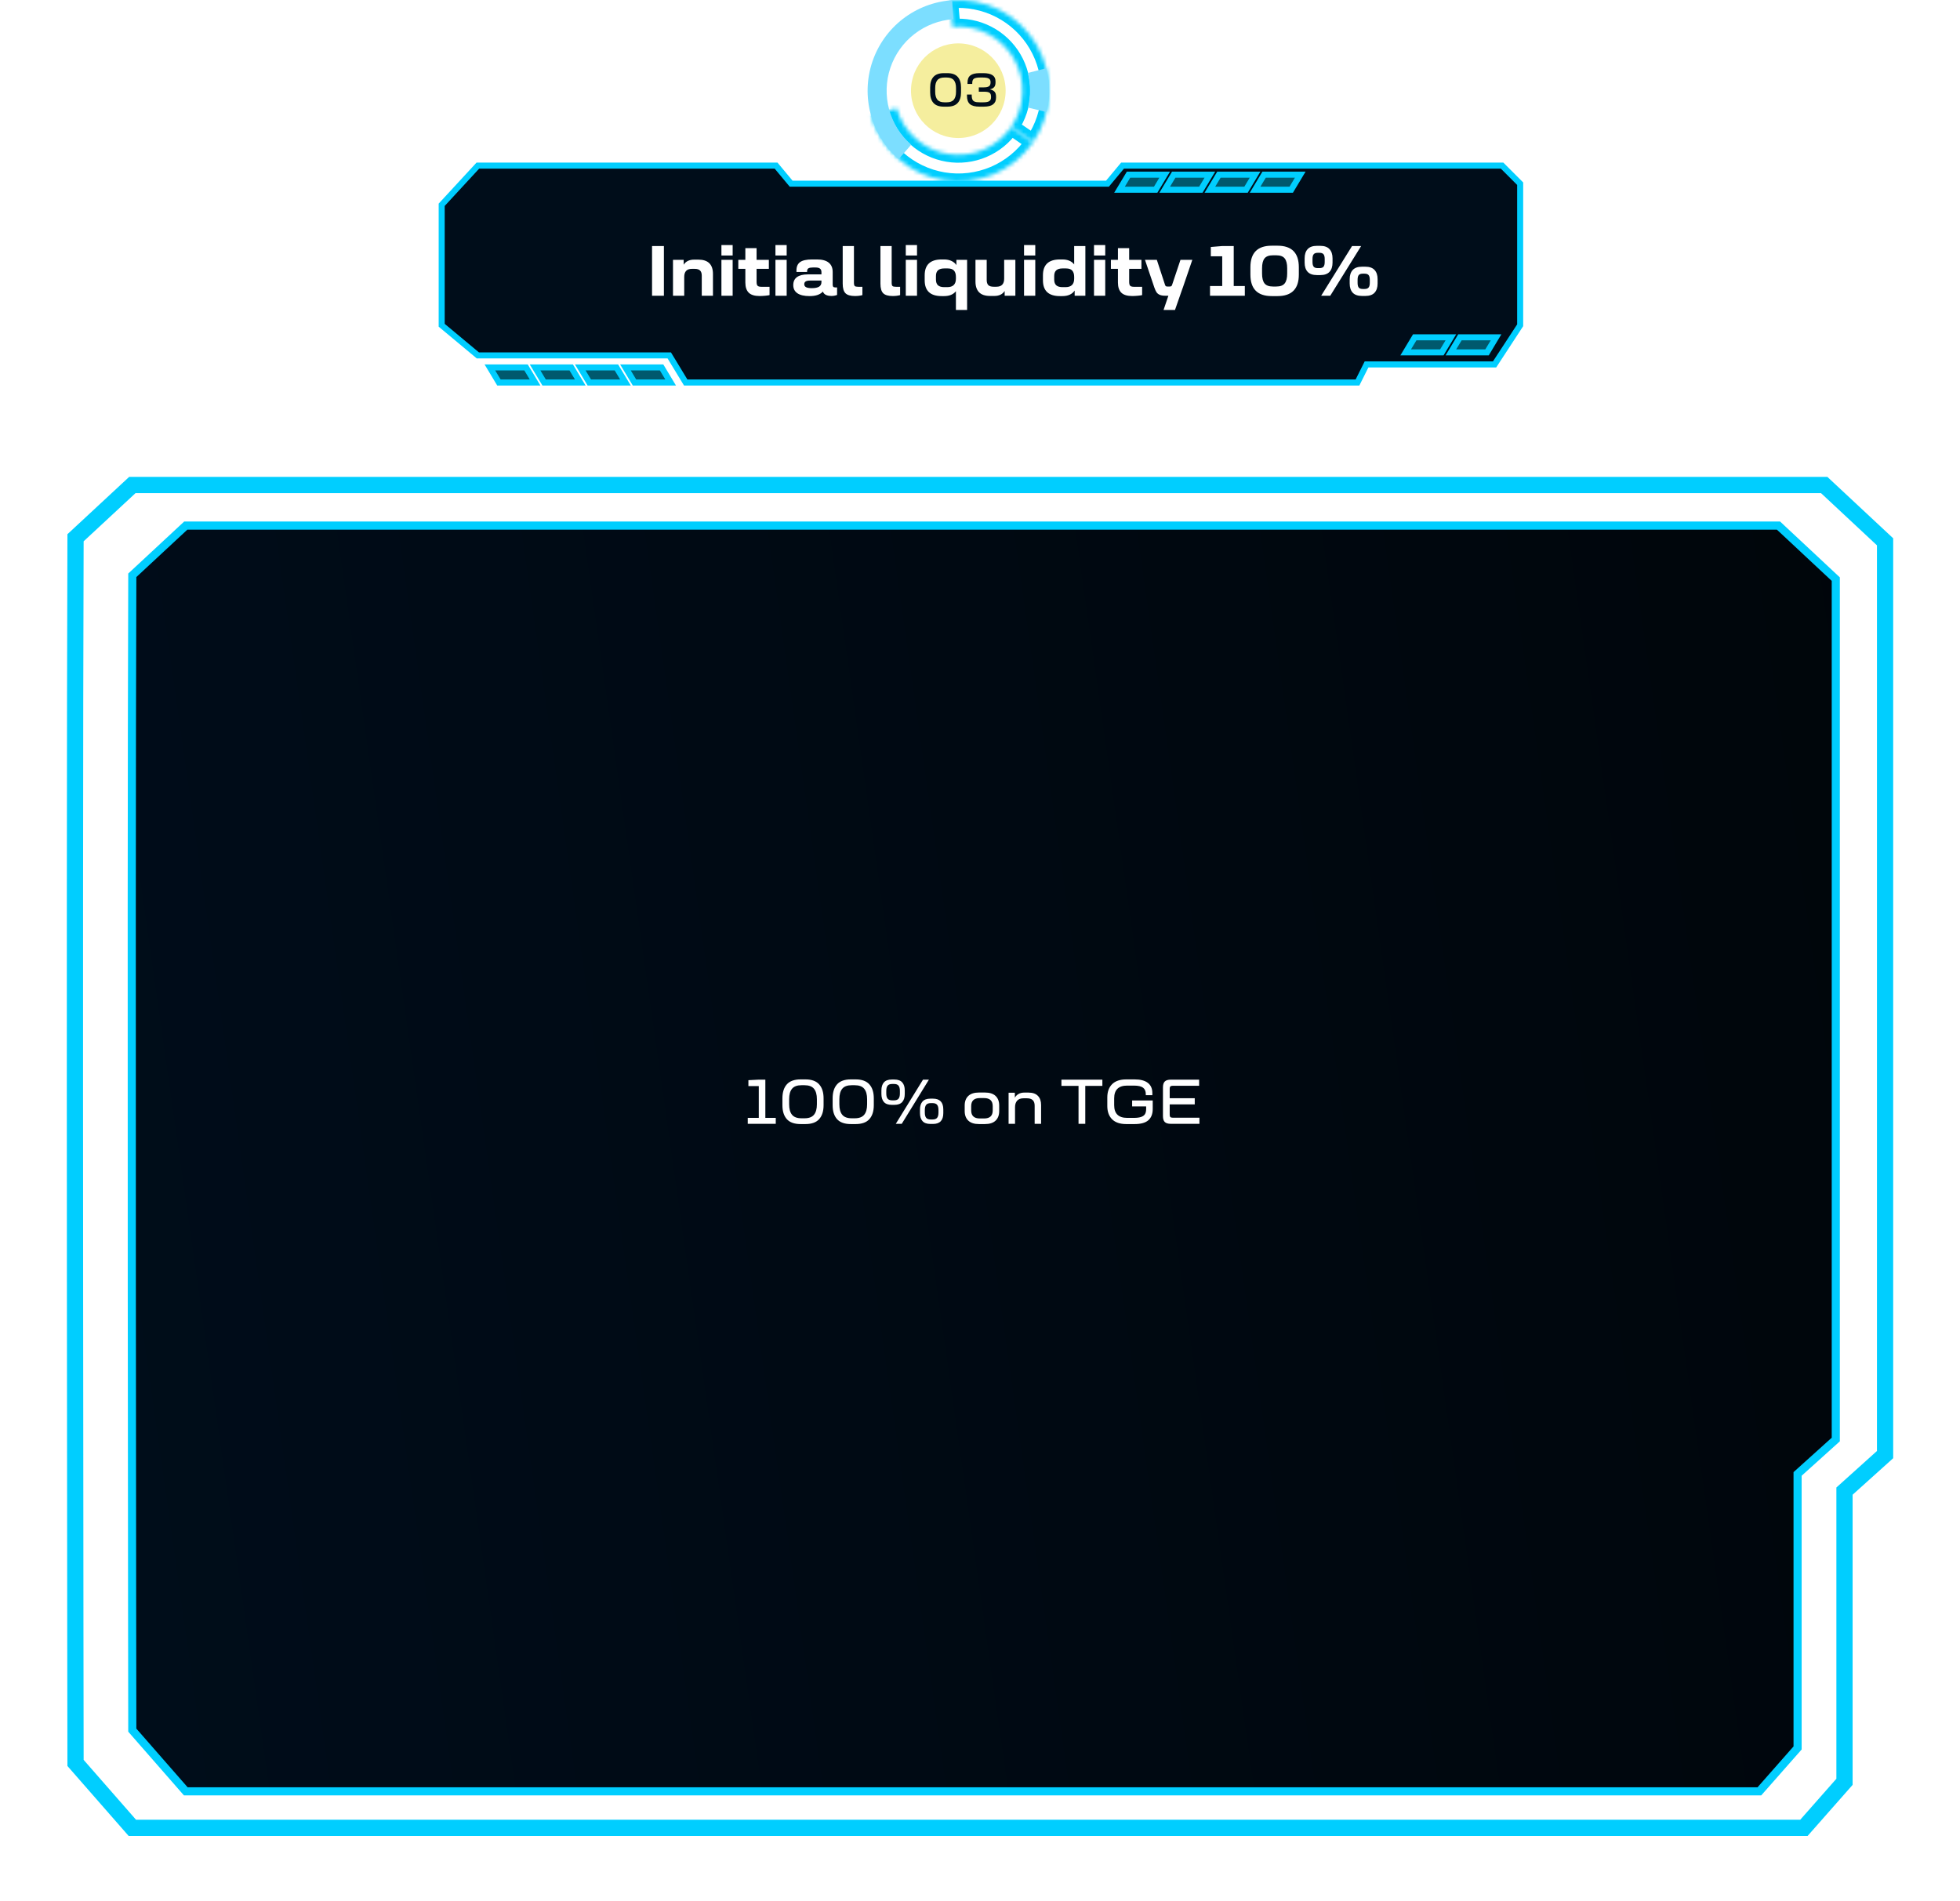
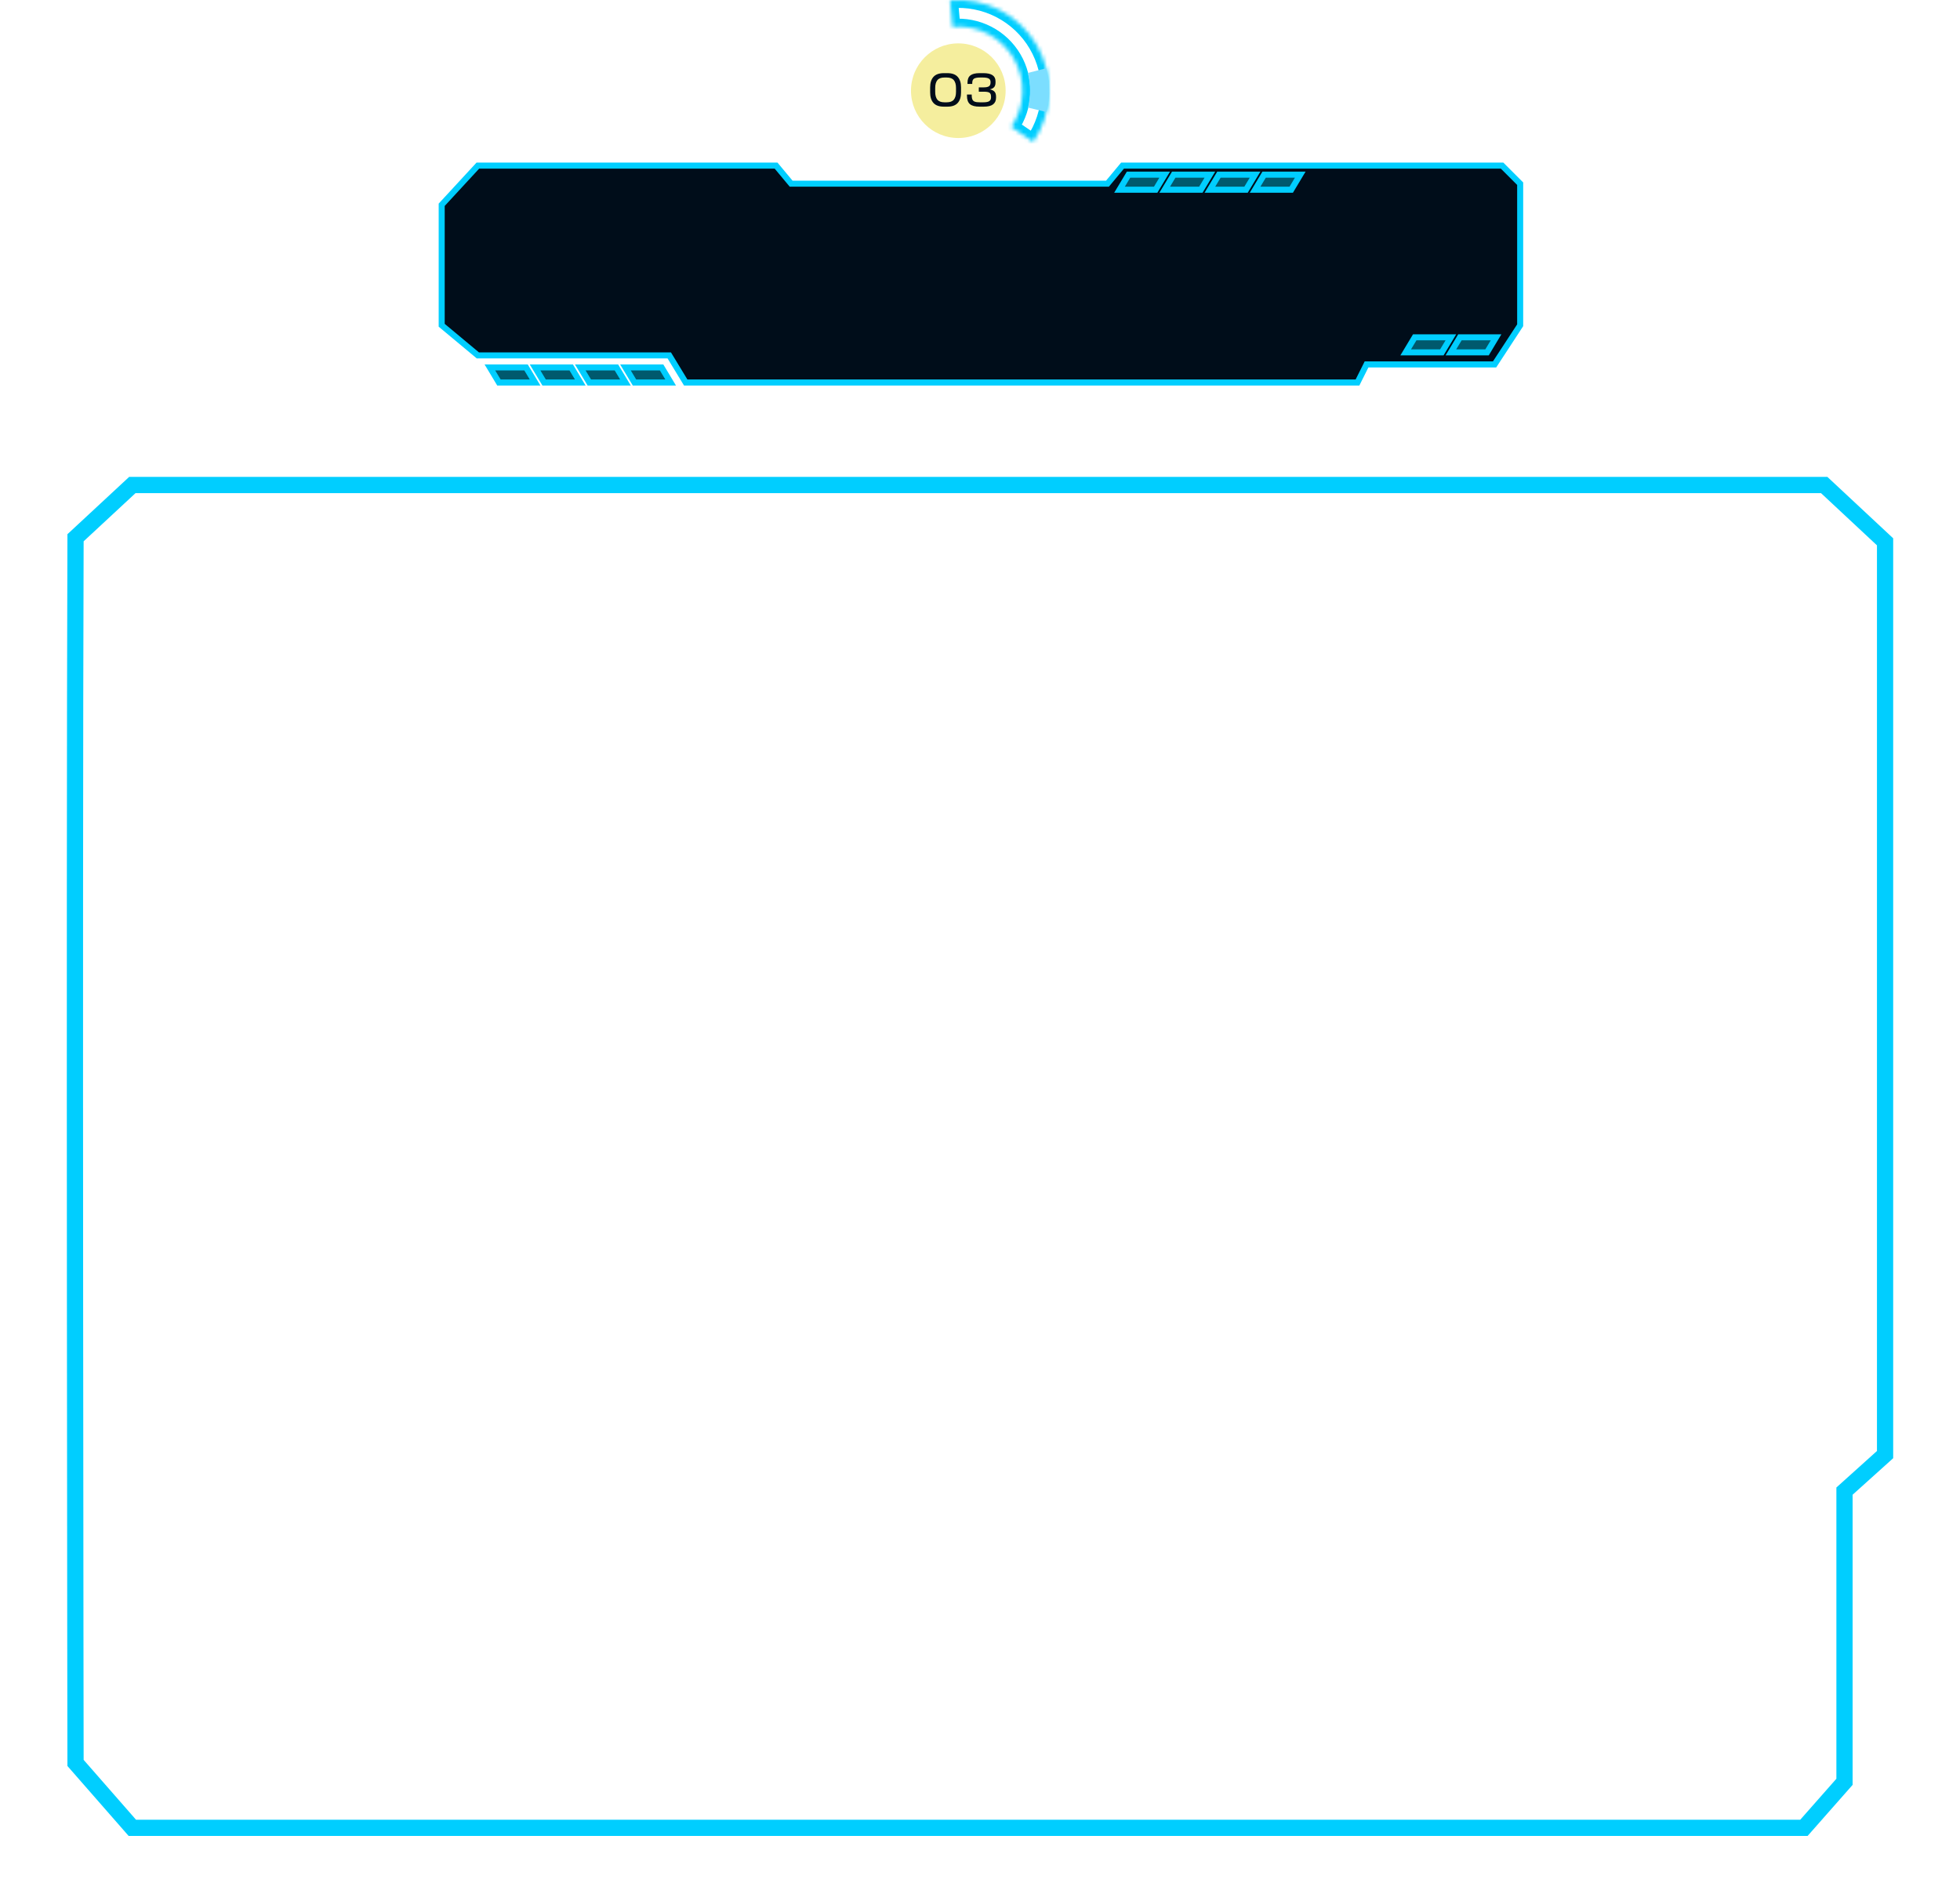
<svg xmlns="http://www.w3.org/2000/svg" width="497" height="482" viewBox="0 0 497 482" fill="none">
  <path d="M112 51.931V82.486L121.167 90.125H169.704L173.875 97H344.222L346.514 92.417H378.981L385.472 82.486V46.583L380.889 42H284.639L280.819 46.583H200.611L196.792 42H121.167L112 51.931Z" fill="#000D1A" stroke="#00CEFF" stroke-width="1.528" />
  <path d="M286.167 44.291L283.875 48.111H293.042L295.333 44.291H286.167Z" fill="#00596D" stroke="#00CEFF" stroke-width="1.528" />
  <path d="M167.764 93.181L170.056 97H160.889L158.597 93.181H167.764Z" fill="#00596D" stroke="#00CEFF" stroke-width="1.528" />
  <path d="M297.625 44.291L295.333 48.111H304.5L306.791 44.291H297.625Z" fill="#00596D" stroke="#00CEFF" stroke-width="1.528" />
  <path d="M156.306 93.181L158.598 97H149.431L147.139 93.181H156.306Z" fill="#00596D" stroke="#00CEFF" stroke-width="1.528" />
  <path d="M309.084 44.291L306.792 48.111H315.959L318.25 44.291H309.084Z" fill="#00596D" stroke="#00CEFF" stroke-width="1.528" />
  <path d="M144.847 93.181L147.139 97H137.972L135.68 93.181H144.847Z" fill="#00596D" stroke="#00CEFF" stroke-width="1.528" />
  <path d="M358.736 85.541L356.444 89.361H365.611L367.903 85.541H358.736Z" fill="#00596D" stroke="#00CEFF" stroke-width="1.528" />
  <path d="M320.542 44.291L318.25 48.111H327.417L329.708 44.291H320.542Z" fill="#00596D" stroke="#00CEFF" stroke-width="1.528" />
  <path d="M133.389 93.181L135.681 97H126.514L124.222 93.181H133.389Z" fill="#00596D" stroke="#00CEFF" stroke-width="1.528" />
  <path d="M370.194 85.541L367.902 89.361H377.069L379.361 85.541H370.194Z" fill="#00596D" stroke="#00CEFF" stroke-width="1.528" />
  <g filter="url(#filter0_d_590_1693)">
    <path d="M19.152 132.374C18.809 230.454 19.152 443.074 19.152 443.074L33.555 459.535H457.424L467.712 447.865V374.144L478 364.885V133.403L462.568 119H33.555L19.152 132.374Z" stroke="#00CEFF" stroke-width="4.115" />
-     <path d="M33.547 141.895C33.224 234.345 33.546 434.76 33.546 434.76L47.106 450.276H446.132L455.817 439.275V369.786L465.502 361.059V142.865L450.975 129.288H47.106L33.547 141.895Z" fill="url(#paint0_linear_590_1693)" stroke="#00CEFF" stroke-width="2.058" />
  </g>
-   <path d="M165.341 62.397H168.346V75H165.341V62.397ZM170.652 65.894H173.359V67.134C173.904 66.272 174.791 65.842 176.022 65.842H177.076C179.549 65.842 180.785 67.052 180.785 69.472V75H177.947V69.902C177.947 69.311 177.803 68.877 177.516 68.602C177.235 68.32 176.784 68.18 176.162 68.18H175.442C174.147 68.18 173.499 68.862 173.499 70.228V75H170.652V65.894ZM182.932 62.15H185.78V64.796H182.932V62.15ZM182.932 65.894H185.78V75H182.932V65.894ZM187.215 65.894H188.999V62.924H191.847V65.894H194.958V68.18H191.847V71.476C191.847 71.974 191.935 72.308 192.111 72.478C192.286 72.647 192.612 72.732 193.086 72.732H195.134V74.842C194.923 74.894 194.551 74.947 194.018 75C193.485 75.047 193.019 75.07 192.62 75.07C191.355 75.07 190.435 74.789 189.861 74.227C189.286 73.658 188.999 72.8 188.999 71.651V68.18H187.215V65.894ZM196.631 62.15H199.478V64.796H196.631V62.15ZM196.631 65.894H199.478V75H196.631V65.894ZM205.906 65.798H207.198C208.504 65.798 209.489 66.07 210.151 66.615C210.813 67.154 211.144 67.939 211.144 68.971V72.152C211.144 72.428 211.191 72.621 211.285 72.732C211.384 72.838 211.575 72.891 211.856 72.891H212.26V74.798C211.803 74.968 211.334 75.053 210.854 75.053C209.659 75.053 208.926 74.681 208.657 73.936C207.983 74.704 206.861 75.088 205.29 75.088C203.937 75.088 202.909 74.851 202.205 74.376C201.502 73.901 201.151 73.21 201.151 72.302C201.151 71.394 201.467 70.714 202.1 70.263C202.733 69.811 203.647 69.586 204.842 69.586H208.296V69.023C208.296 68.607 208.173 68.306 207.927 68.118C207.681 67.931 207.318 67.837 206.837 67.837H206.081C205.601 67.837 205.244 67.904 205.009 68.039C204.775 68.174 204.658 68.423 204.658 68.786V68.971H201.959V68.575C201.959 67.614 202.267 66.911 202.882 66.466C203.503 66.02 204.511 65.798 205.906 65.798ZM205.844 73.075C206.67 73.075 207.286 72.952 207.69 72.706C208.094 72.46 208.296 72.067 208.296 71.528V71.15H205.396C204.892 71.15 204.523 71.227 204.288 71.379C204.054 71.525 203.937 71.76 203.937 72.082C203.937 72.416 204.089 72.665 204.394 72.829C204.699 72.993 205.182 73.075 205.844 73.075ZM213.686 62.397H216.534V71.686C216.534 72.12 216.604 72.404 216.745 72.539C216.886 72.668 217.187 72.732 217.65 72.732H218.679V74.842C218.116 74.994 217.492 75.07 216.807 75.07C215.664 75.07 214.858 74.836 214.39 74.367C213.921 73.898 213.686 73.084 213.686 71.924V62.397ZM223.254 62.397H226.102V71.686C226.102 72.12 226.172 72.404 226.312 72.539C226.453 72.668 226.755 72.732 227.218 72.732H228.246V74.842C227.684 74.994 227.06 75.07 226.374 75.07C225.231 75.07 224.426 74.836 223.957 74.367C223.488 73.898 223.254 73.084 223.254 71.924V62.397ZM229.681 62.15H232.529V64.796H229.681V62.15ZM229.681 65.894H232.529V75H229.681V65.894ZM245.231 65.894V78.603H242.393V73.849C241.736 74.675 240.74 75.088 239.404 75.088H238.771C235.906 75.088 234.474 73.752 234.474 71.08V69.814C234.474 67.137 235.906 65.798 238.771 65.798H239.404C240.119 65.798 240.74 65.924 241.268 66.176C241.795 66.422 242.211 66.77 242.516 67.222V65.894H245.231ZM240.195 72.82C241.66 72.82 242.393 72.1 242.393 70.658V70.228C242.393 69.519 242.229 68.982 241.9 68.619C241.578 68.256 241.051 68.074 240.318 68.074H239.439C238.73 68.074 238.2 68.232 237.849 68.549C237.503 68.859 237.33 69.343 237.33 69.999V70.895C237.33 71.552 237.503 72.038 237.849 72.355C238.2 72.665 238.73 72.82 239.439 72.82H240.195ZM247.352 65.894H250.2V70.983C250.2 71.581 250.334 72.02 250.604 72.302C250.879 72.577 251.331 72.715 251.958 72.715H252.661C253.973 72.715 254.629 72.029 254.629 70.658V65.894H257.468V75H254.752V73.796C254.208 74.634 253.332 75.053 252.125 75.053H251.061C249.807 75.053 248.876 74.742 248.266 74.121C247.657 73.494 247.352 72.592 247.352 71.414V65.894ZM259.668 62.15H262.516V64.796H259.668V62.15ZM259.668 65.894H262.516V75H259.668V65.894ZM275.218 62.397V75H272.502V73.682C271.864 74.619 270.827 75.088 269.391 75.088H268.758C265.893 75.088 264.461 73.752 264.461 71.08V69.814C264.461 67.137 265.893 65.798 268.758 65.798H269.391C270.721 65.798 271.717 66.214 272.379 67.046V62.397H275.218ZM270.182 72.82C271.647 72.82 272.379 72.1 272.379 70.658V70.228C272.379 69.519 272.215 68.982 271.887 68.619C271.565 68.256 271.038 68.074 270.305 68.074H269.426C268.717 68.074 268.187 68.232 267.836 68.549C267.49 68.859 267.317 69.343 267.317 69.999V70.895C267.317 71.552 267.49 72.038 267.836 72.355C268.187 72.665 268.717 72.82 269.426 72.82H270.182ZM277.409 62.15H280.257V64.796H277.409V62.15ZM277.409 65.894H280.257V75H277.409V65.894ZM281.692 65.894H283.476V62.924H286.324V65.894H289.435V68.18H286.324V71.476C286.324 71.974 286.412 72.308 286.587 72.478C286.763 72.647 287.088 72.732 287.563 72.732H289.611V74.842C289.4 74.894 289.028 74.947 288.495 75C287.962 75.047 287.496 75.07 287.097 75.07C285.832 75.07 284.912 74.789 284.337 74.227C283.763 73.658 283.476 72.8 283.476 71.651V68.18H281.692V65.894ZM290.334 65.894H293.34L295.423 72.249C295.482 72.413 295.552 72.524 295.634 72.583C295.722 72.636 295.851 72.662 296.021 72.662H296.592C296.774 72.662 296.908 72.633 296.996 72.574C297.084 72.516 297.154 72.407 297.207 72.249L299.334 65.894H302.34L299.941 72.908C299.841 73.189 299.776 73.365 299.747 73.436L297.945 78.603H295.045L296.267 75H295.528C294.937 75 294.462 74.927 294.105 74.78C293.747 74.628 293.472 74.414 293.278 74.139C293.085 73.857 292.895 73.447 292.707 72.908L290.334 65.894ZM309.903 62.397H312.839V72.53H315.652V75H306.827V72.53H309.921V64.989H307.029V62.634L309.903 62.397ZM322.465 62.309H323.942C327.546 62.309 329.347 64.128 329.347 67.767V69.639C329.347 73.272 327.546 75.088 323.942 75.088H322.465C318.868 75.088 317.069 73.272 317.069 69.639V67.767C317.069 64.128 318.868 62.309 322.465 62.309ZM322.791 72.662H323.617C324.631 72.662 325.345 72.398 325.761 71.871C326.183 71.338 326.394 70.503 326.394 69.366V68.03C326.394 66.894 326.183 66.061 325.761 65.534C325.345 65.007 324.631 64.743 323.617 64.743H322.791C321.777 64.743 321.062 65.007 320.646 65.534C320.23 66.061 320.022 66.894 320.022 68.03V69.366C320.022 70.503 320.23 71.338 320.646 71.871C321.062 72.398 321.777 72.662 322.791 72.662ZM342.841 62.397H345.144L337.313 75H335.01L342.841 62.397ZM333.929 62.344H334.773C335.827 62.344 336.61 62.622 337.119 63.179C337.635 63.73 337.893 64.509 337.893 65.517V66.598C337.893 67.606 337.638 68.385 337.128 68.936C336.618 69.486 335.833 69.762 334.773 69.762H333.946C332.88 69.762 332.092 69.486 331.582 68.936C331.072 68.385 330.818 67.606 330.818 66.598V65.517C330.818 64.509 331.072 63.73 331.582 63.179C332.092 62.622 332.874 62.344 333.929 62.344ZM334.149 67.995H334.579C335.066 67.995 335.408 67.875 335.608 67.635C335.807 67.389 335.906 66.993 335.906 66.448V65.675C335.906 65.124 335.807 64.726 335.608 64.48C335.408 64.233 335.066 64.11 334.579 64.11H334.149C333.656 64.11 333.311 64.233 333.112 64.48C332.912 64.72 332.813 65.118 332.813 65.675V66.448C332.813 66.993 332.912 67.389 333.112 67.635C333.311 67.875 333.656 67.995 334.149 67.995ZM345.363 67.635H346.207C347.262 67.635 348.044 67.913 348.554 68.47C349.064 69.02 349.319 69.8 349.319 70.808V71.889C349.319 72.891 349.064 73.67 348.554 74.227C348.044 74.777 347.262 75.053 346.207 75.053H345.381C344.315 75.053 343.524 74.777 343.008 74.227C342.498 73.67 342.243 72.891 342.243 71.889V70.808C342.243 69.8 342.498 69.02 343.008 68.47C343.524 67.913 344.309 67.635 345.363 67.635ZM345.574 73.286H346.005C346.491 73.286 346.834 73.163 347.033 72.917C347.238 72.671 347.341 72.272 347.341 71.722V70.966C347.341 70.409 347.241 70.011 347.042 69.77C346.843 69.524 346.497 69.401 346.005 69.401H345.574C345.076 69.401 344.731 69.522 344.537 69.762C344.344 70.002 344.247 70.403 344.247 70.966V71.722C344.247 72.278 344.344 72.68 344.537 72.926C344.737 73.166 345.082 73.286 345.574 73.286Z" fill="white" />
  <path d="M192.391 273.797H194.07V283.492H196.711V285H189.609V283.492H192.406V275.43H189.773V273.93L192.391 273.797ZM203.008 273.734H204.227C205.805 273.734 206.966 274.154 207.711 274.992C208.461 275.826 208.836 277.008 208.836 278.539V280.266C208.836 281.797 208.461 282.979 207.711 283.812C206.966 284.646 205.805 285.062 204.227 285.062H203.008C201.43 285.062 200.266 284.646 199.516 283.812C198.771 282.979 198.398 281.797 198.398 280.266V278.539C198.398 277.008 198.771 275.826 199.516 274.992C200.266 274.154 201.43 273.734 203.008 273.734ZM203.234 283.594H204C205.109 283.594 205.909 283.297 206.398 282.703C206.893 282.104 207.141 281.216 207.141 280.039V278.758C207.141 277.581 206.893 276.695 206.398 276.102C205.909 275.508 205.109 275.211 204 275.211H203.234C202.125 275.211 201.326 275.508 200.836 276.102C200.346 276.695 200.102 277.581 200.102 278.758V280.039C200.102 281.216 200.346 282.104 200.836 282.703C201.326 283.297 202.125 283.594 203.234 283.594ZM215.742 273.734H216.961C218.539 273.734 219.701 274.154 220.445 274.992C221.195 275.826 221.57 277.008 221.57 278.539V280.266C221.57 281.797 221.195 282.979 220.445 283.812C219.701 284.646 218.539 285.062 216.961 285.062H215.742C214.164 285.062 213 284.646 212.25 283.812C211.505 282.979 211.133 281.797 211.133 280.266V278.539C211.133 277.008 211.505 275.826 212.25 274.992C213 274.154 214.164 273.734 215.742 273.734ZM215.969 283.594H216.734C217.844 283.594 218.643 283.297 219.133 282.703C219.628 282.104 219.875 281.216 219.875 280.039V278.758C219.875 277.581 219.628 276.695 219.133 276.102C218.643 275.508 217.844 275.211 216.734 275.211H215.969C214.859 275.211 214.06 275.508 213.57 276.102C213.081 276.695 212.836 277.581 212.836 278.758V280.039C212.836 281.216 213.081 282.104 213.57 282.703C214.06 283.297 214.859 283.594 215.969 283.594ZM234.047 273.797H235.547L228.656 285H227.148L234.047 273.797ZM226.125 273.766H226.781C227.688 273.766 228.354 274.008 228.781 274.492C229.208 274.971 229.422 275.648 229.422 276.523V277.43C229.422 278.305 229.208 278.984 228.781 279.469C228.354 279.948 227.688 280.188 226.781 280.188H226.125C225.224 280.188 224.56 279.948 224.133 279.469C223.711 278.984 223.5 278.305 223.5 277.43V276.523C223.5 275.648 223.711 274.971 224.133 274.492C224.56 274.008 225.224 273.766 226.125 273.766ZM226.242 279.047H226.688C227.234 279.047 227.62 278.906 227.844 278.625C228.073 278.344 228.188 277.904 228.188 277.305V276.648C228.188 276.049 228.073 275.607 227.844 275.32C227.62 275.034 227.234 274.891 226.688 274.891H226.242C225.695 274.891 225.307 275.034 225.078 275.32C224.849 275.607 224.734 276.049 224.734 276.648V277.305C224.734 277.898 224.849 278.339 225.078 278.625C225.307 278.906 225.695 279.047 226.242 279.047ZM235.906 278.617H236.578C238.323 278.617 239.195 279.534 239.195 281.367V282.281C239.195 284.115 238.323 285.031 236.578 285.031H235.922C235.021 285.031 234.354 284.792 233.922 284.312C233.495 283.833 233.281 283.156 233.281 282.281V281.367C233.281 280.497 233.495 279.823 233.922 279.344C234.354 278.859 235.016 278.617 235.906 278.617ZM236.031 283.898H236.461C237.008 283.898 237.396 283.758 237.625 283.477C237.854 283.19 237.969 282.747 237.969 282.148V281.516C237.969 280.911 237.854 280.466 237.625 280.18C237.401 279.893 237.013 279.75 236.461 279.75H236.031C235.474 279.75 235.081 279.893 234.852 280.18C234.622 280.461 234.508 280.906 234.508 281.516V282.148C234.508 282.747 234.622 283.19 234.852 283.477C235.081 283.758 235.474 283.898 236.031 283.898ZM248.25 277.062H249.742C250.94 277.062 251.844 277.352 252.453 277.93C253.062 278.508 253.367 279.318 253.367 280.359V281.766C253.367 282.802 253.06 283.612 252.445 284.195C251.836 284.773 250.935 285.062 249.742 285.062H248.25C247.052 285.062 246.146 284.771 245.531 284.188C244.922 283.604 244.617 282.797 244.617 281.766V280.359C244.617 279.318 244.922 278.508 245.531 277.93C246.146 277.352 247.052 277.062 248.25 277.062ZM248.461 283.641H249.531C250.271 283.641 250.82 283.471 251.18 283.133C251.544 282.794 251.727 282.281 251.727 281.594V280.523C251.727 279.154 250.995 278.469 249.531 278.469H248.461C246.997 278.469 246.266 279.154 246.266 280.523V281.594C246.266 282.958 246.997 283.641 248.461 283.641ZM255.75 277.109H257.336V278.375C257.555 277.974 257.867 277.659 258.273 277.43C258.68 277.195 259.172 277.078 259.75 277.078H260.789C261.846 277.078 262.643 277.354 263.18 277.906C263.721 278.453 263.992 279.229 263.992 280.234V285H262.359V280.406C262.359 279.776 262.198 279.305 261.875 278.992C261.557 278.68 261.057 278.523 260.375 278.523H259.555C258.82 278.523 258.273 278.727 257.914 279.133C257.56 279.539 257.383 280.086 257.383 280.773V285H255.75V277.109ZM269.148 273.797H279.531V275.383H275.195V285H273.484V275.383H269.148V273.797ZM285.594 273.734H287.703C289.188 273.734 290.307 274.029 291.062 274.617C291.823 275.201 292.203 276.065 292.203 277.211V277.734H290.539V277.43C290.539 276.721 290.307 276.19 289.844 275.836C289.38 275.482 288.594 275.305 287.484 275.305H285.82C283.622 275.305 282.523 276.383 282.523 278.539V280.266C282.523 282.417 283.622 283.492 285.82 283.492H287.484C288.292 283.492 288.927 283.409 289.391 283.242C289.854 283.07 290.177 282.823 290.359 282.5C290.542 282.172 290.633 281.732 290.633 281.18V280.586H287.078V279.078H292.297V281.242C292.297 282.482 291.93 283.43 291.195 284.086C290.461 284.737 289.297 285.062 287.703 285.062H285.594C284.01 285.062 282.812 284.659 282 283.852C281.188 283.044 280.781 281.922 280.781 280.484V278.312C280.781 276.875 281.188 275.753 282 274.945C282.812 274.138 284.01 273.734 285.594 273.734ZM296.891 273.797H304.062V275.352H297.344C297.078 275.352 296.888 275.409 296.773 275.523C296.659 275.633 296.602 275.82 296.602 276.086V278.508H302.953V280.07H296.602V282.711C296.602 282.977 296.659 283.167 296.773 283.281C296.888 283.391 297.078 283.445 297.344 283.445H304.141V285H296.891C296.177 285 295.664 284.846 295.352 284.539C295.044 284.227 294.891 283.724 294.891 283.031V275.766C294.891 275.073 295.044 274.573 295.352 274.266C295.664 273.953 296.177 273.797 296.891 273.797Z" fill="white" />
  <circle cx="243" cy="23" r="12" fill="#F5EE9E" />
  <path d="M239.318 18.551H240.232C241.416 18.551 242.287 18.865 242.846 19.494C243.408 20.119 243.689 21.006 243.689 22.154V23.449C243.689 24.598 243.408 25.484 242.846 26.109C242.287 26.734 241.416 27.047 240.232 27.047H239.318C238.135 27.047 237.262 26.734 236.699 26.109C236.141 25.484 235.861 24.598 235.861 23.449V22.154C235.861 21.006 236.141 20.119 236.699 19.494C237.262 18.865 238.135 18.551 239.318 18.551ZM239.488 25.945H240.062C240.895 25.945 241.494 25.723 241.861 25.277C242.232 24.828 242.418 24.162 242.418 23.279V22.318C242.418 21.436 242.232 20.771 241.861 20.326C241.494 19.881 240.895 19.658 240.062 19.658H239.488C238.656 19.658 238.057 19.881 237.689 20.326C237.322 20.771 237.139 21.436 237.139 22.318V23.279C237.139 24.162 237.322 24.828 237.689 25.277C238.057 25.723 238.656 25.945 239.488 25.945ZM248.38 18.551H249.364C251.411 18.551 252.435 19.234 252.435 20.602V20.93C252.435 21.215 252.398 21.463 252.323 21.674C252.253 21.881 252.146 22.049 252.001 22.178C251.86 22.307 251.71 22.408 251.55 22.482C251.394 22.553 251.206 22.615 250.987 22.67C251.519 22.771 251.915 22.963 252.177 23.244C252.439 23.525 252.569 23.957 252.569 24.539V24.768C252.569 25.521 252.316 26.09 251.808 26.473C251.304 26.855 250.521 27.047 249.458 27.047H248.38C247.259 27.047 246.448 26.834 245.948 26.408C245.448 25.982 245.198 25.283 245.198 24.311V23.977H246.4V24.205C246.4 24.494 246.425 24.74 246.476 24.943C246.526 25.143 246.599 25.309 246.693 25.441C246.79 25.574 246.925 25.678 247.097 25.752C247.269 25.822 247.46 25.873 247.671 25.904C247.886 25.932 248.15 25.945 248.462 25.945H249.353C250.052 25.945 250.55 25.848 250.847 25.652C251.148 25.453 251.298 25.143 251.298 24.721V24.527C251.298 24.02 251.167 23.682 250.905 23.514C250.648 23.342 250.179 23.256 249.499 23.256H248.198V22.154H249.458C250.056 22.154 250.491 22.064 250.765 21.885C251.038 21.701 251.175 21.387 251.175 20.941V20.748C251.175 20.369 251.023 20.094 250.718 19.922C250.413 19.746 249.913 19.658 249.218 19.658H248.538C247.804 19.658 247.286 19.754 246.985 19.945C246.685 20.137 246.534 20.508 246.534 21.059V21.287H245.333V20.941C245.333 20.102 245.579 19.494 246.071 19.119C246.564 18.74 247.333 18.551 248.38 18.551Z" fill="#000D1A" />
  <mask id="path-18-inside-1_590_1693" fill="white">
-     <path d="M261.917 36.082C259.436 39.67 255.985 42.479 251.967 44.18C247.949 45.881 243.531 46.404 239.227 45.688C234.923 44.973 230.911 43.047 227.661 40.138C224.41 37.228 222.053 33.453 220.867 29.255L227.347 27.424C228.187 30.393 229.853 33.062 232.152 35.12C234.451 37.178 237.288 38.539 240.332 39.045C243.375 39.551 246.5 39.181 249.342 37.978C252.183 36.776 254.623 34.789 256.378 32.251L261.917 36.082Z" />
-   </mask>
+     </mask>
  <path d="M261.917 36.082C259.436 39.67 255.985 42.479 251.967 44.18C247.949 45.881 243.531 46.404 239.227 45.688C234.923 44.973 230.911 43.047 227.661 40.138C224.41 37.228 222.053 33.453 220.867 29.255L227.347 27.424C228.187 30.393 229.853 33.062 232.152 35.12C234.451 37.178 237.288 38.539 240.332 39.045C243.375 39.551 246.5 39.181 249.342 37.978C252.183 36.776 254.623 34.789 256.378 32.251L261.917 36.082Z" stroke="#00CEFF" stroke-width="4" mask="url(#path-18-inside-1_590_1693)" />
  <mask id="path-19-inside-2_590_1693" fill="white">
    <path d="M240.916 0.095C245.261 -0.301 249.628 0.548 253.509 2.541C257.39 4.535 260.624 7.591 262.833 11.354C265.043 15.116 266.136 19.429 265.986 23.789C265.837 28.15 264.45 32.377 261.988 35.979L256.428 32.179C258.169 29.632 259.15 26.642 259.256 23.558C259.362 20.474 258.589 17.424 257.026 14.764C255.464 12.103 253.177 9.941 250.432 8.532C247.688 7.122 244.599 6.522 241.526 6.801L240.916 0.095Z" />
  </mask>
  <path d="M240.916 0.095C245.261 -0.301 249.628 0.548 253.509 2.541C257.39 4.535 260.624 7.591 262.833 11.354C265.043 15.116 266.136 19.429 265.986 23.789C265.837 28.15 264.45 32.377 261.988 35.979L256.428 32.179C258.169 29.632 259.15 26.642 259.256 23.558C259.362 20.474 258.589 17.424 257.026 14.764C255.464 12.103 253.177 9.941 250.432 8.532C247.688 7.122 244.599 6.522 241.526 6.801L240.916 0.095Z" stroke="#00CEFF" stroke-width="4" mask="url(#path-19-inside-2_590_1693)" />
  <path d="M265.285 17.31C266.215 20.951 266.238 24.765 265.353 28.418L260.666 27.282C261.365 24.395 261.347 21.381 260.612 18.503L265.285 17.31Z" fill="#7CDEFF" />
-   <path d="M227.887 40.338C224.458 37.349 221.992 33.41 220.802 29.02C219.611 24.629 219.749 19.984 221.199 15.672C222.648 11.36 225.343 7.575 228.944 4.795C232.544 2.015 236.889 0.365 241.427 0.054L241.757 4.865C238.17 5.111 234.737 6.415 231.891 8.612C229.046 10.809 226.915 13.801 225.77 17.209C224.625 20.617 224.516 24.288 225.456 27.757C226.397 31.227 228.346 34.34 231.056 36.702L227.887 40.338Z" fill="#7CDEFF" />
  <defs>
    <filter id="filter0_d_590_1693" x="0.942" y="104.942" width="495.115" height="376.65" filterUnits="userSpaceOnUse" color-interpolation-filters="sRGB">
      <feFlood flood-opacity="0" result="BackgroundImageFix" />
      <feColorMatrix in="SourceAlpha" type="matrix" values="0 0 0 0 0 0 0 0 0 0 0 0 0 0 0 0 0 0 127 0" result="hardAlpha" />
      <feOffset dy="4" />
      <feGaussianBlur stdDeviation="8" />
      <feComposite in2="hardAlpha" operator="out" />
      <feColorMatrix type="matrix" values="0 0 0 0 0 0 0 0 0 0.81 0 0 0 0 1 0 0 0 1 0" />
      <feBlend mode="color-dodge" in2="BackgroundImageFix" result="effect1_dropShadow_590_1693" />
      <feBlend mode="normal" in="SourceGraphic" in2="effect1_dropShadow_590_1693" result="shape" />
    </filter>
    <linearGradient id="paint0_linear_590_1693" x1="11" y1="266" x2="806.5" y2="153" gradientUnits="userSpaceOnUse">
      <stop stop-color="#000D1A" />
      <stop offset="1" />
    </linearGradient>
  </defs>
</svg>